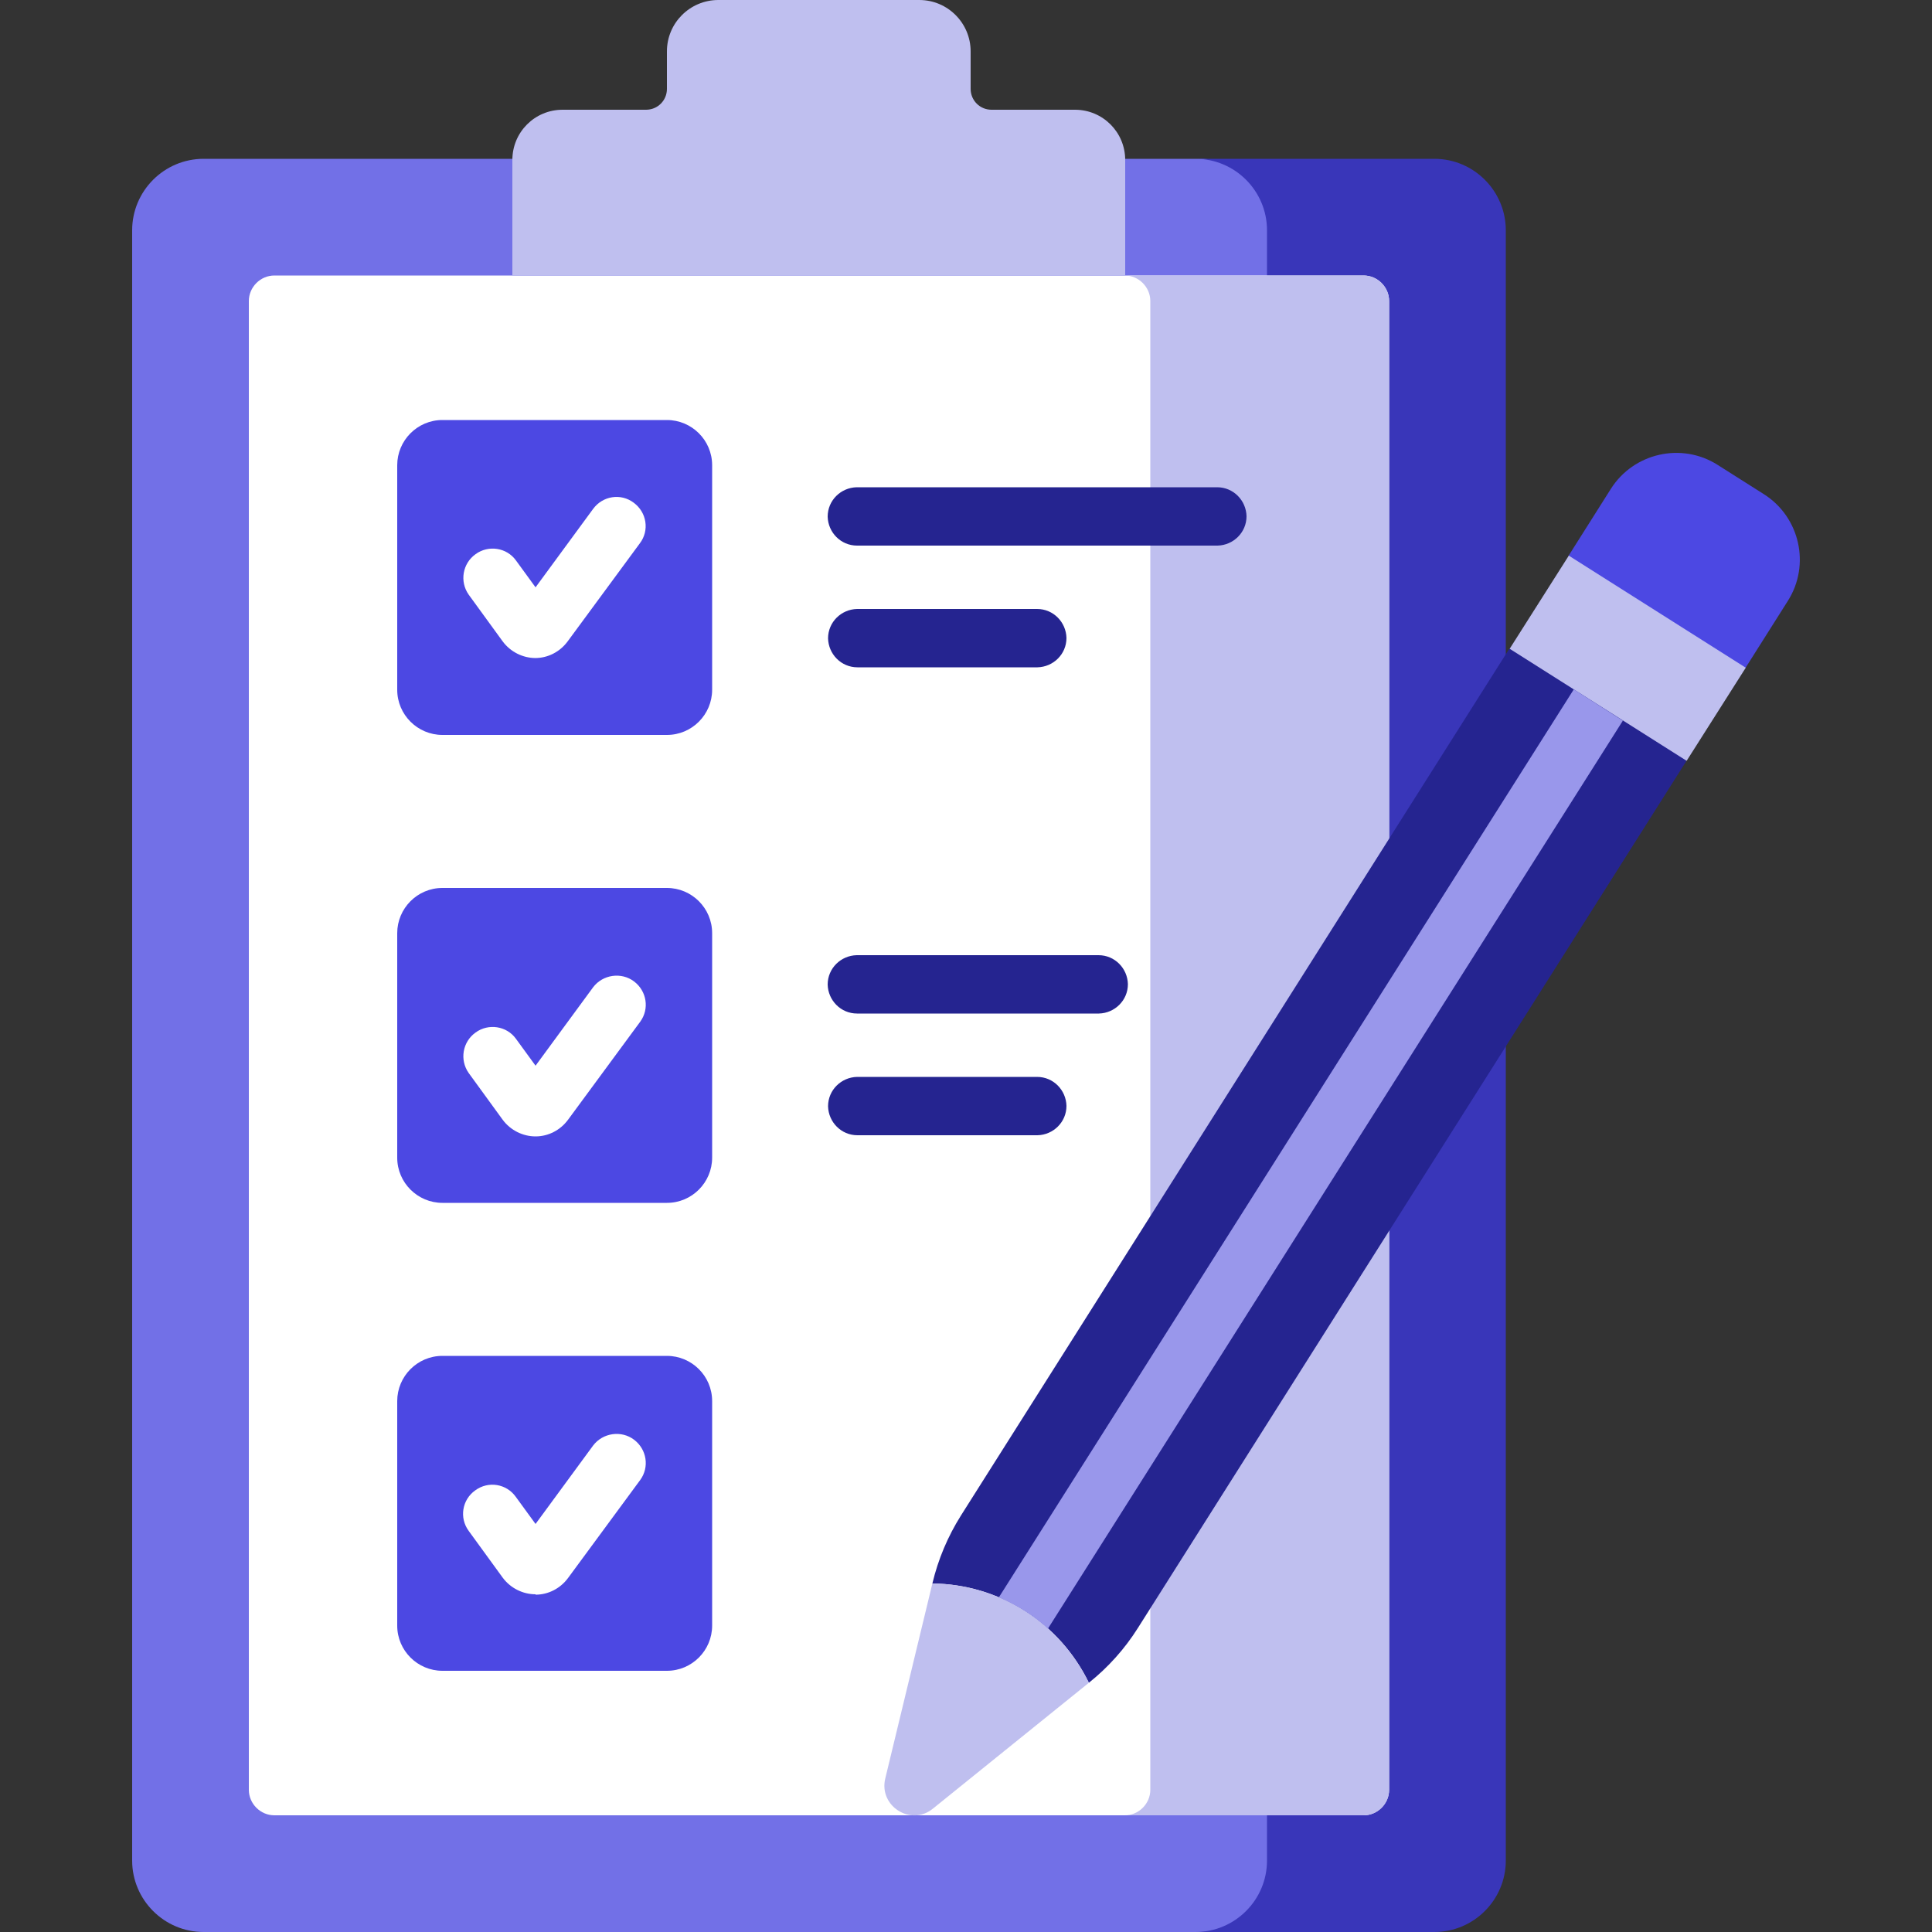
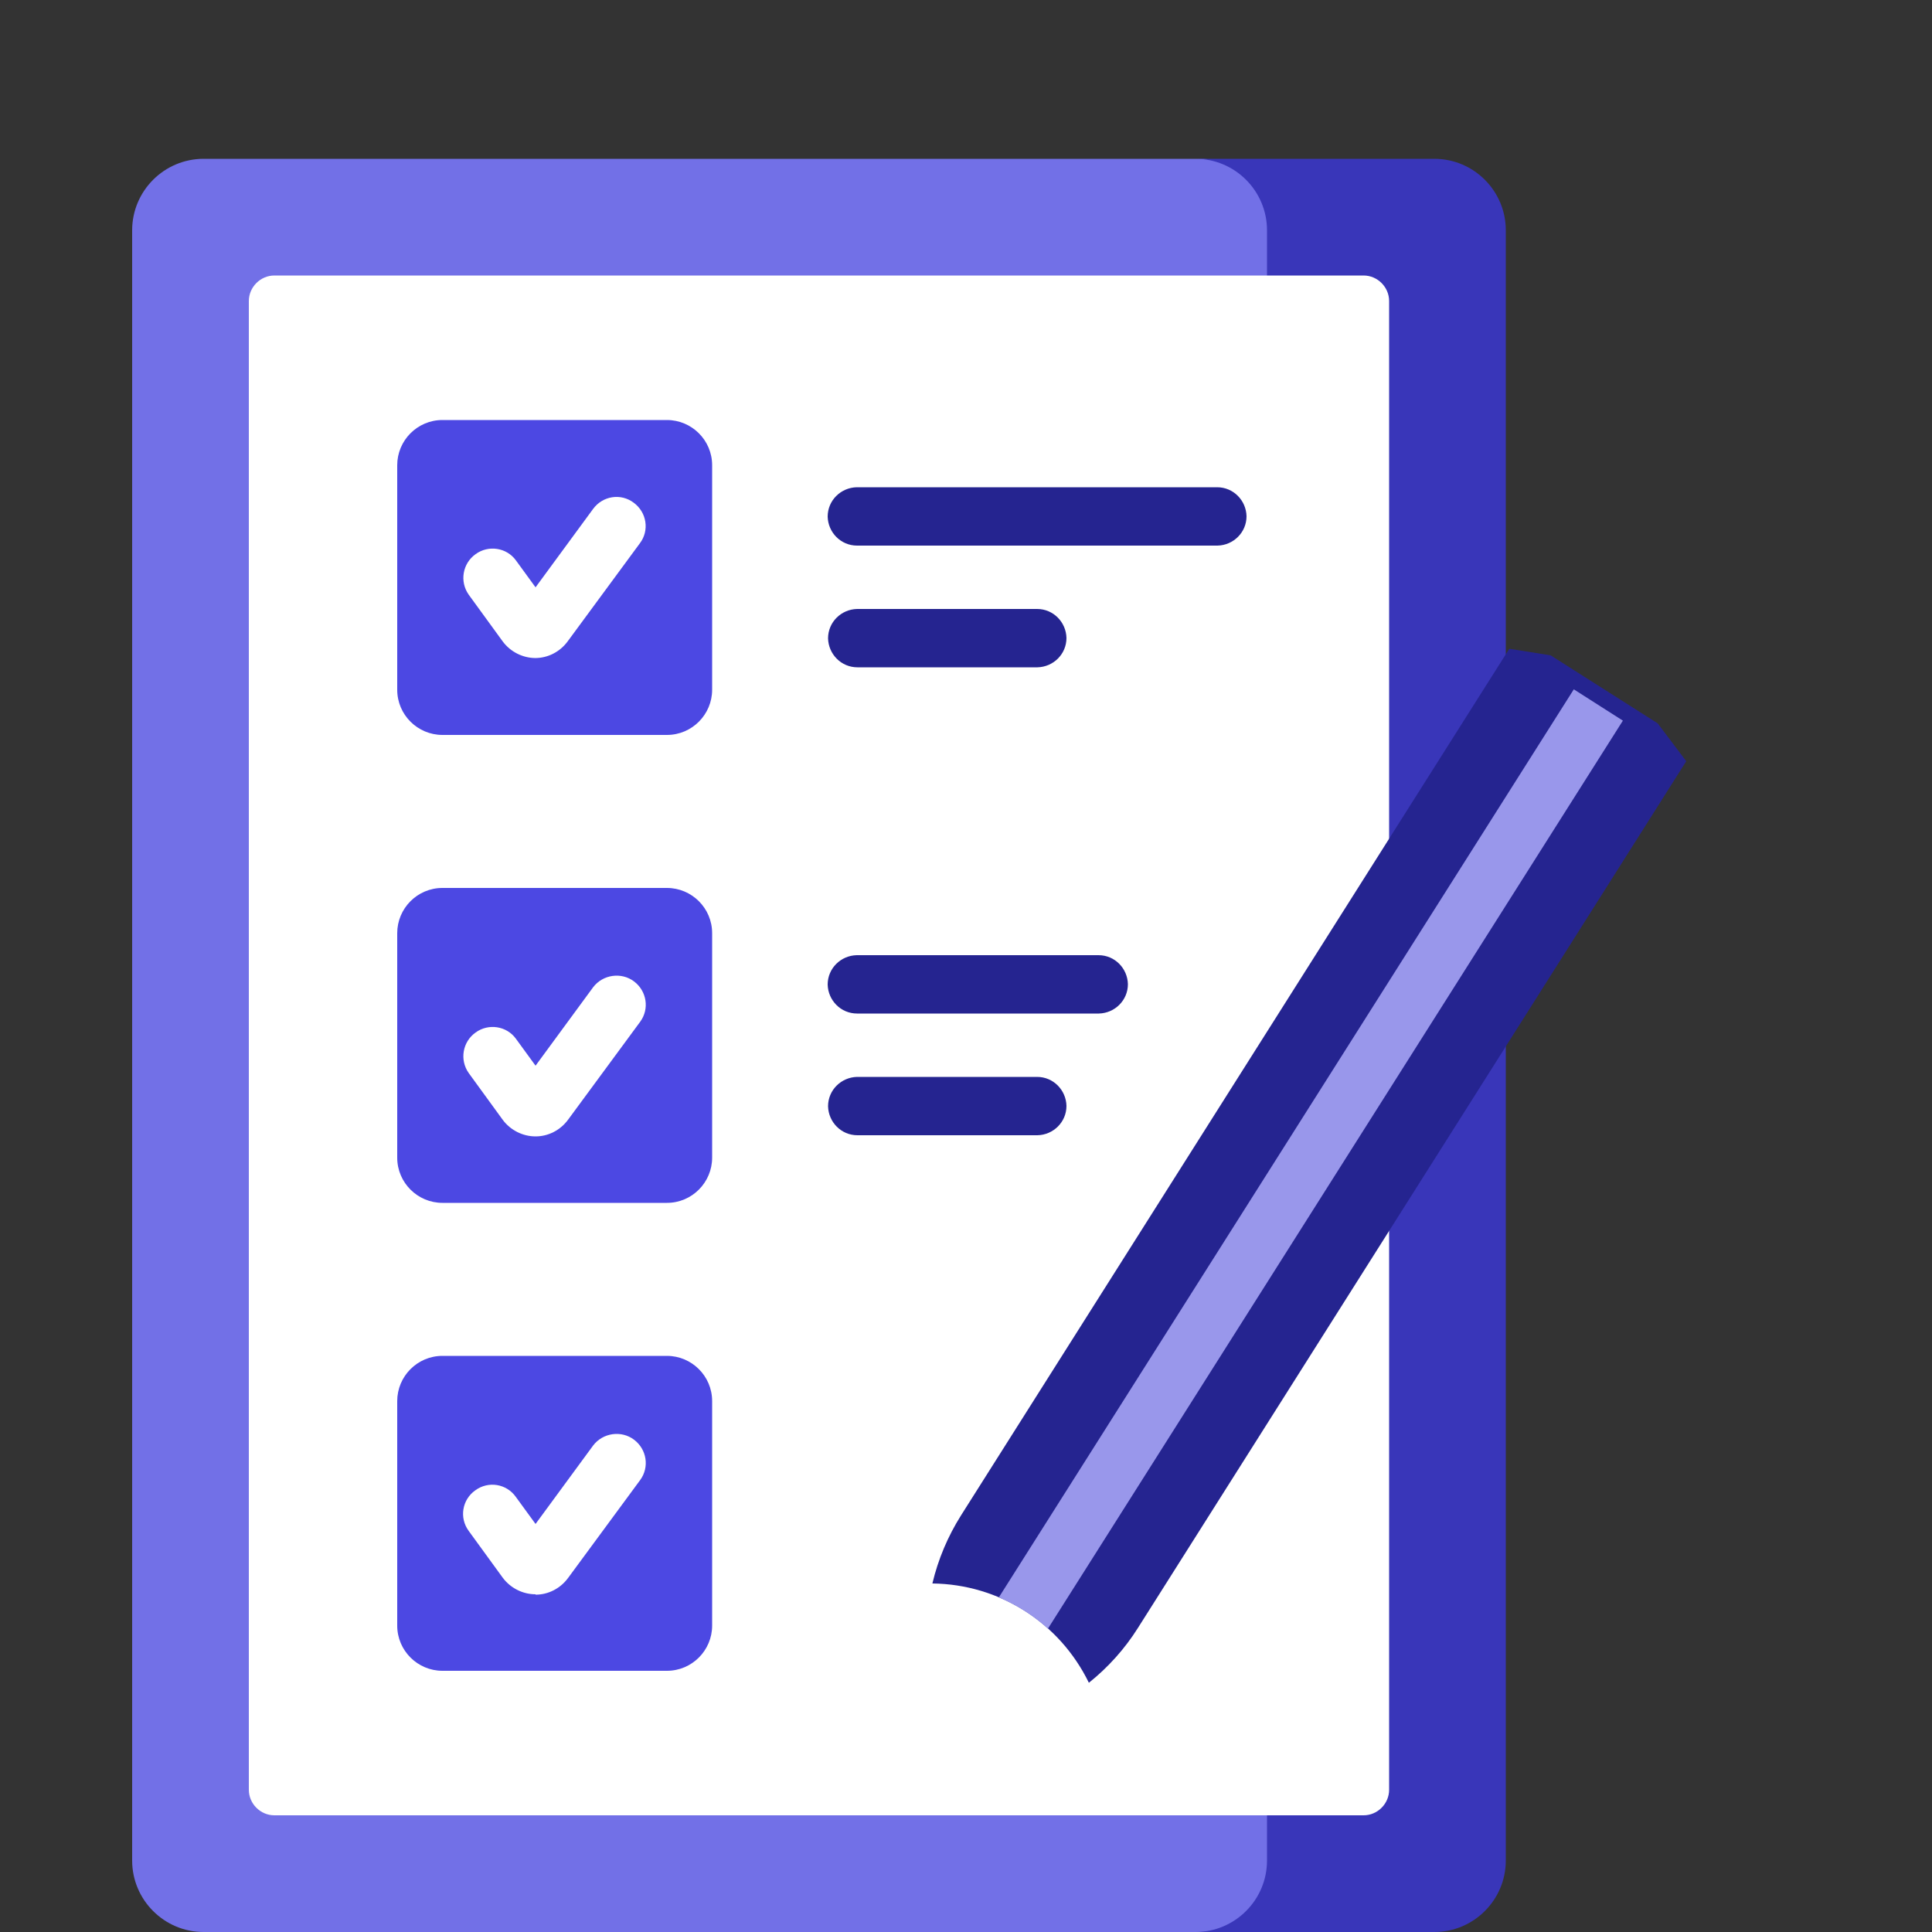
<svg xmlns="http://www.w3.org/2000/svg" id="Layer_2" data-name="Layer 2" viewBox="0 0 50 50">
  <rect x="0" y="0" width="50" height="50" fill="#333333" stroke="none" />
  <defs>
    <style>
      .cls-1 {
        fill: #9997eb;
      }

      .cls-1, .cls-2, .cls-3, .cls-4, .cls-5, .cls-6, .cls-7, .cls-8 {
        stroke-width: 0px;
      }

      .cls-2 {
        fill: #bfbfef;
      }

      .cls-3 {
        fill: none;
      }

      .cls-4 {
        fill: #7270e7;
      }

      .cls-5 {
        fill: #fff;
      }

      .cls-6 {
        fill: #3936b9;
      }

      .cls-9 {
        clip-path: url(#clippath);
      }

      .cls-7 {
        fill: #252490;
      }

      .cls-8 {
        fill: #4c48e3;
      }
    </style>
    <clipPath id="clippath">
      <rect class="cls-3" width="50" height="50" />
    </clipPath>
  </defs>
  <g id="Layer_1-2" data-name="Layer 1">
    <g class="cls-9">
      <g>
        <path class="cls-4" d="m32.91,48.15V5.96c0-1.02-.83-1.85-1.85-1.85H5.27c-1.02,0-1.85.83-1.85,1.85v42.19c0,1.02.83,1.85,1.85,1.85h25.8c1.02,0,1.85-.83,1.85-1.85Z" />
        <path class="cls-6" d="m37.12,4.11h-6.18c1.02,0,1.85.83,1.85,1.85v42.19c0,1.02-.83,1.85-1.85,1.85h6.18c1.02,0,1.85-.83,1.85-1.85V5.96c0-1.02-.83-1.85-1.85-1.85Z" />
        <path class="cls-5" d="m6.44,46.32V7.79c0-.36.3-.66.66-.66h28.19c.36,0,.66.3.66.66h0v38.53c0,.36-.3.66-.66.66H7.1c-.36,0-.66-.3-.66-.66h0Z" />
-         <path class="cls-2" d="m35.29,7.13h-6.18c.36,0,.66.3.66.66h0v38.53c0,.36-.3.66-.66.66h0,6.18c.36,0,.66-.3.66-.66h0V7.79c0-.36-.3-.66-.66-.66h0Z" />
-         <path class="cls-2" d="m25.12,2.3v-.97c0-.73-.59-1.33-1.33-1.33h-5.2c-.73,0-1.33.59-1.33,1.33v.97c0,.3-.24.54-.54.54h-2.16c-.72,0-1.3.58-1.3,1.3v2.99h15.86v-2.99c0-.72-.58-1.3-1.3-1.3h-2.16c-.3,0-.54-.24-.54-.54Z" />
        <path class="cls-8" d="m10.28,17.85v-5.81c0-.64.52-1.17,1.17-1.17h5.81c.64,0,1.17.52,1.17,1.17v5.81c0,.64-.52,1.17-1.17,1.17h-5.81c-.64,0-1.17-.52-1.17-1.17Zm0,12.11v-5.81c0-.64.52-1.17,1.17-1.17h5.81c.64,0,1.17.52,1.17,1.17v5.81c0,.64-.52,1.17-1.17,1.17h-5.81c-.64,0-1.17-.52-1.17-1.17Zm0,12.11v-5.81c0-.64.52-1.17,1.17-1.17h5.81c.64,0,1.17.52,1.17,1.17v5.81c0,.64-.52,1.17-1.17,1.17h-5.81c-.64,0-1.17-.52-1.17-1.17Z" />
        <path class="cls-5" d="m13.86,17.03h0c-.33,0-.65-.16-.85-.43l-.88-1.21c-.24-.34-.16-.81.18-1.05.33-.24.8-.17,1.04.16l.51.7,1.49-2.03c.25-.34.72-.41,1.05-.16.34.25.41.72.16,1.05,0,0,0,0,0,0l-1.87,2.54c-.2.27-.51.43-.84.43Zm0,12.38h0c-.33,0-.65-.16-.85-.43l-.88-1.21c-.24-.34-.16-.81.18-1.05.33-.24.8-.17,1.04.16l.51.7,1.49-2.03c.25-.33.73-.4,1.06-.15.33.25.4.71.16,1.04l-1.87,2.54c-.2.27-.51.43-.84.43Zm0,11.85h0c-.33,0-.65-.16-.85-.43l-.88-1.21c-.25-.34-.17-.81.17-1.05.34-.25.81-.17,1.05.17l.51.7,1.49-2.03c.25-.33.73-.4,1.06-.15.33.25.4.71.16,1.04l-1.87,2.54c-.2.27-.51.43-.84.43h0Z" />
        <path class="cls-7" d="m31.51,14.12h-9.33c-.42,0-.75-.34-.76-.75,0-.42.34-.75.75-.76h9.33c.42,0,.75.34.76.75,0,.42-.34.75-.75.76h0Zm-4.66,3.15h-4.66c-.42,0-.75-.34-.76-.75,0-.42.34-.75.75-.76h4.66c.42,0,.75.34.76.75,0,.42-.34.75-.75.76h0Zm1.59,8.96h-6.26c-.42,0-.75-.34-.76-.75,0-.42.34-.75.75-.76h6.26c.42,0,.75.34.76.75,0,.42-.34.75-.75.76h0Zm-1.59,3.15h-4.66c-.42,0-.75-.34-.76-.75,0-.42.34-.75.75-.76h4.66c.42,0,.75.34.76.75,0,.42-.34.75-.75.76h0Z" />
        <path class="cls-7" d="m43.64,19.7l-.74-.98-2.77-1.76-1.07-.17-14.19,22.43c-.34.54-.59,1.13-.74,1.76,1.73.02,3.29,1.01,4.05,2.57.5-.4.93-.88,1.27-1.42l14.19-22.43Z" />
-         <path class="cls-8" d="m45.65,12.79l-1.2-.76c-.93-.59-2.17-.31-2.76.62l-1.1,1.74.35.71,3.33,2.11.9.08,1.1-1.74c.59-.93.31-2.17-.62-2.76Z" />
-         <path class="cls-2" d="m39.07,16.79l1.53-2.41,4.58,2.9-1.53,2.41-4.58-2.9Z" />
-         <path class="cls-2" d="m28.18,43.55l-4.04,3.26c-.57.46-1.4-.07-1.23-.78l1.22-5.05c1.73.02,3.29,1.01,4.05,2.57h0Z" />
        <path class="cls-1" d="m27.12,42.15l14.88-23.5-1.27-.81-14.88,23.5c.47.2.9.47,1.27.81Z" />
      </g>
    </g>
  </g>
</svg>